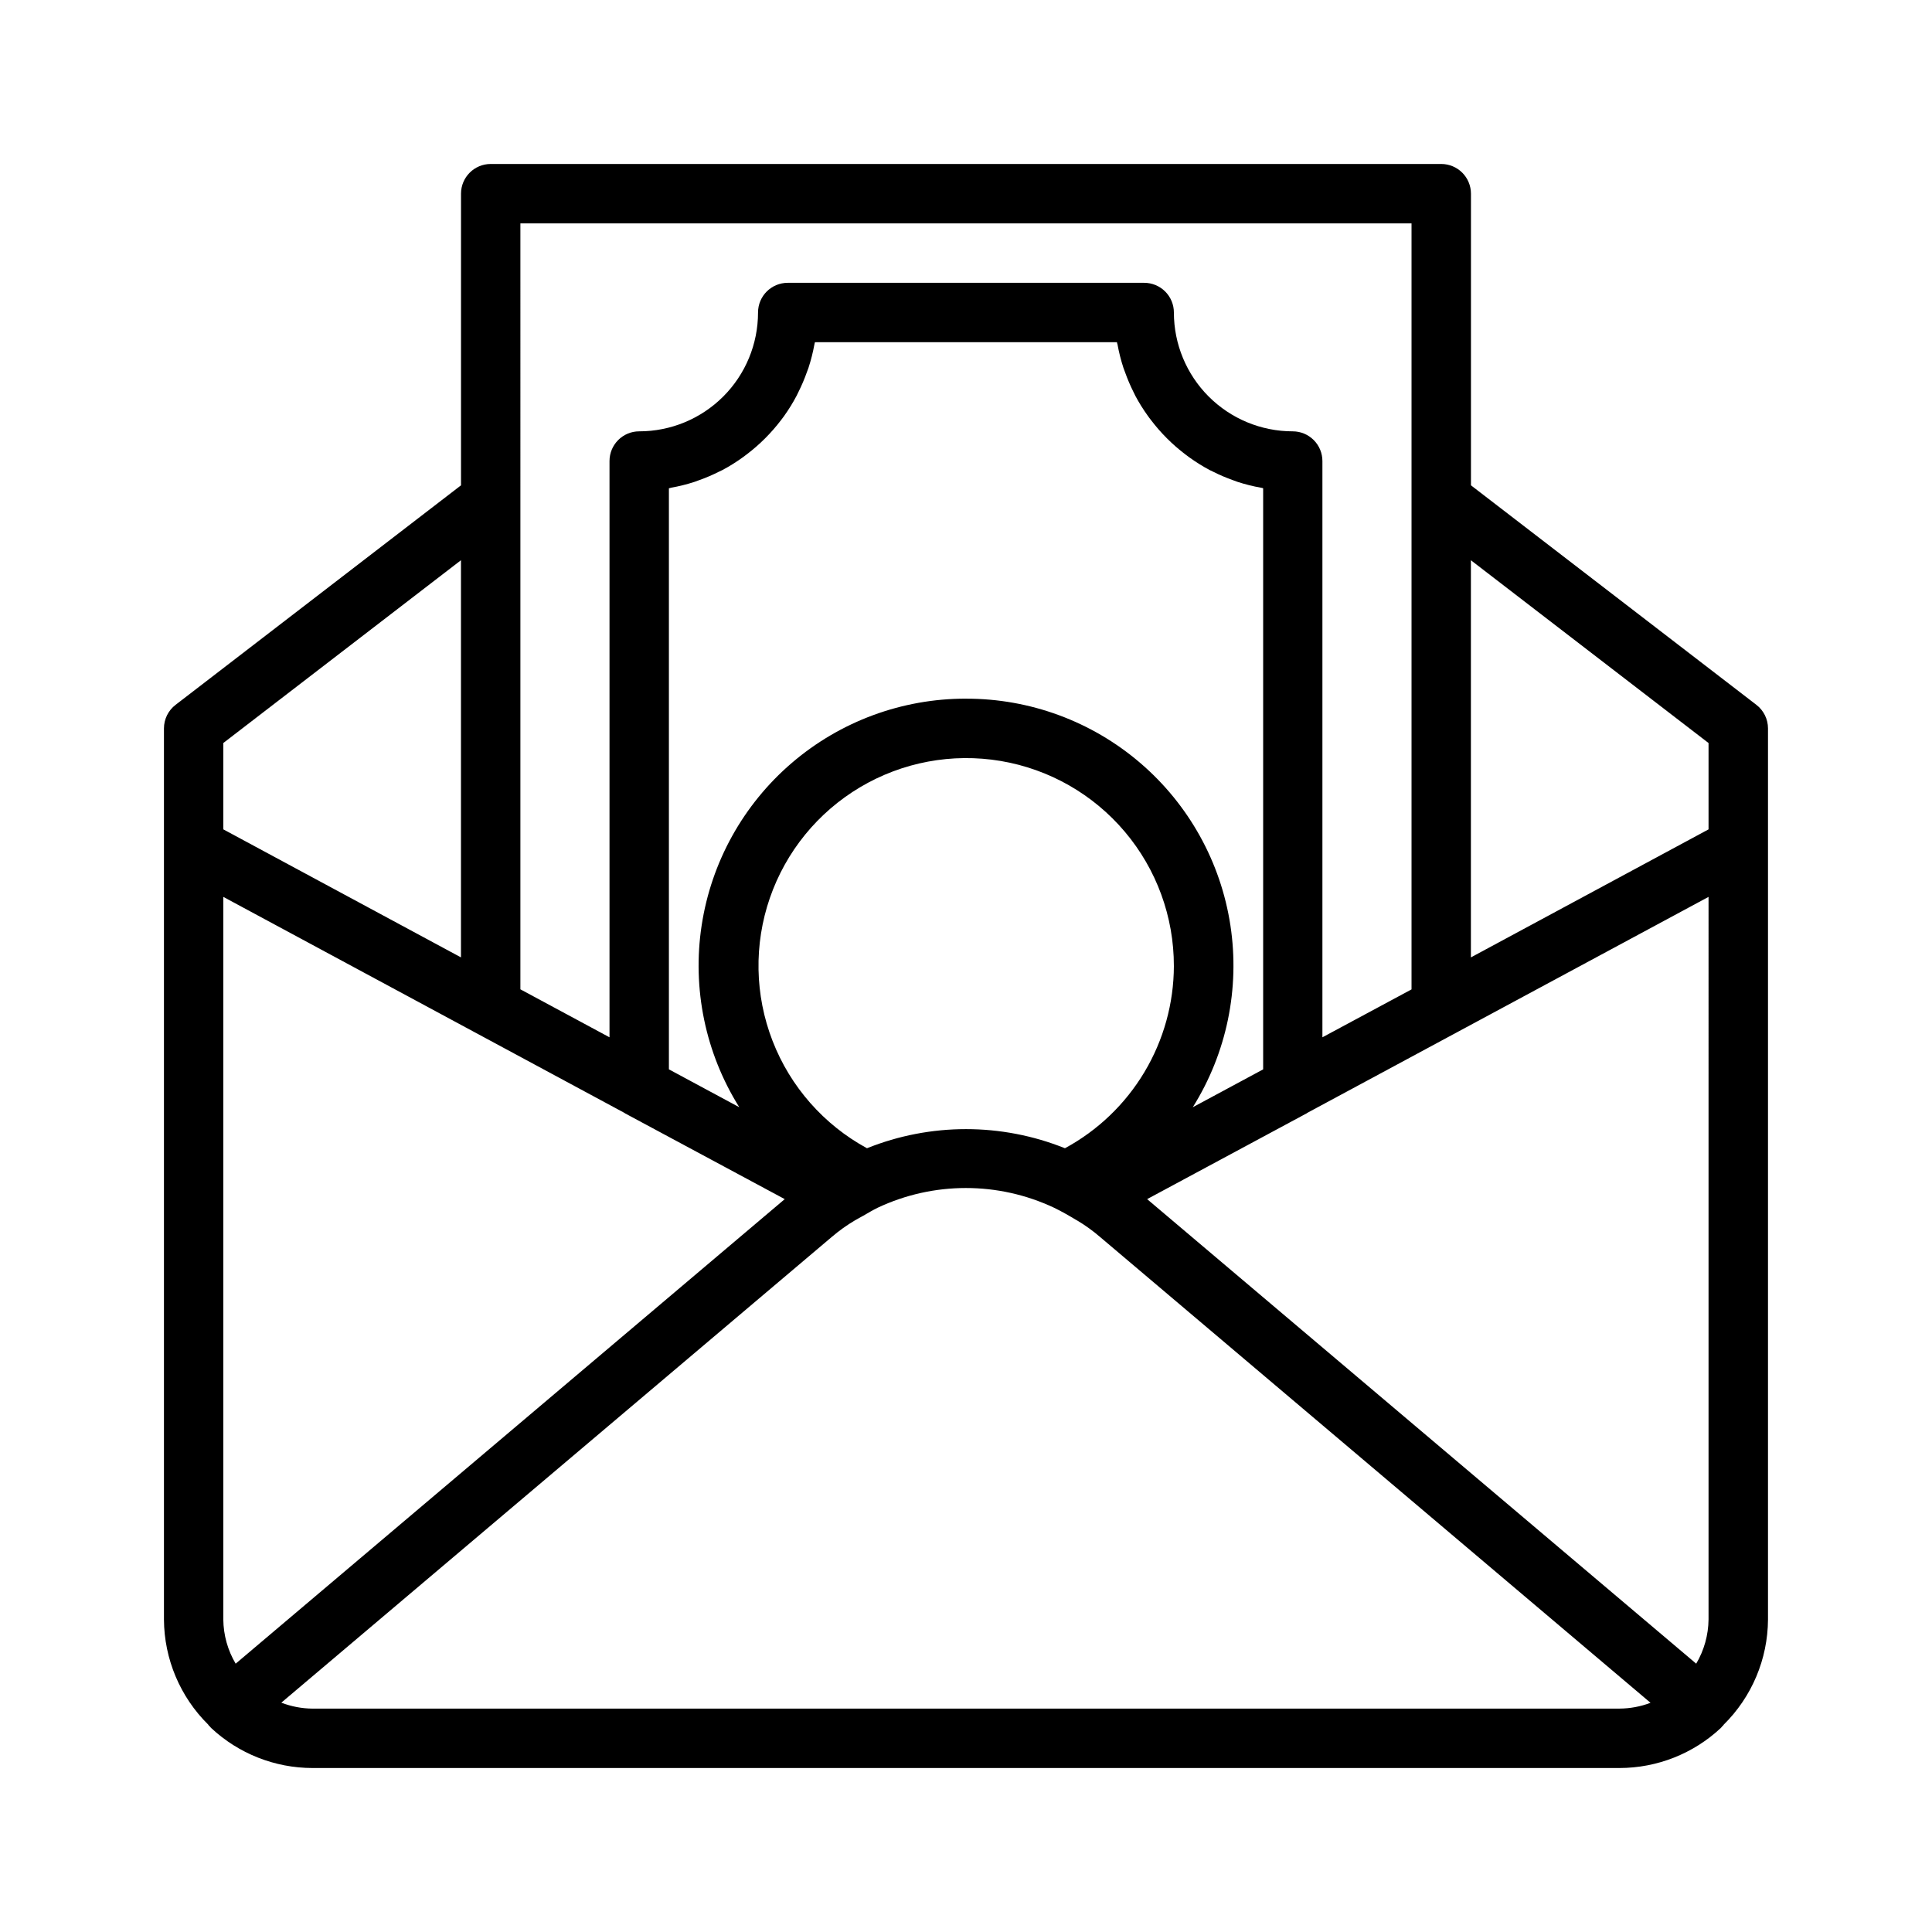
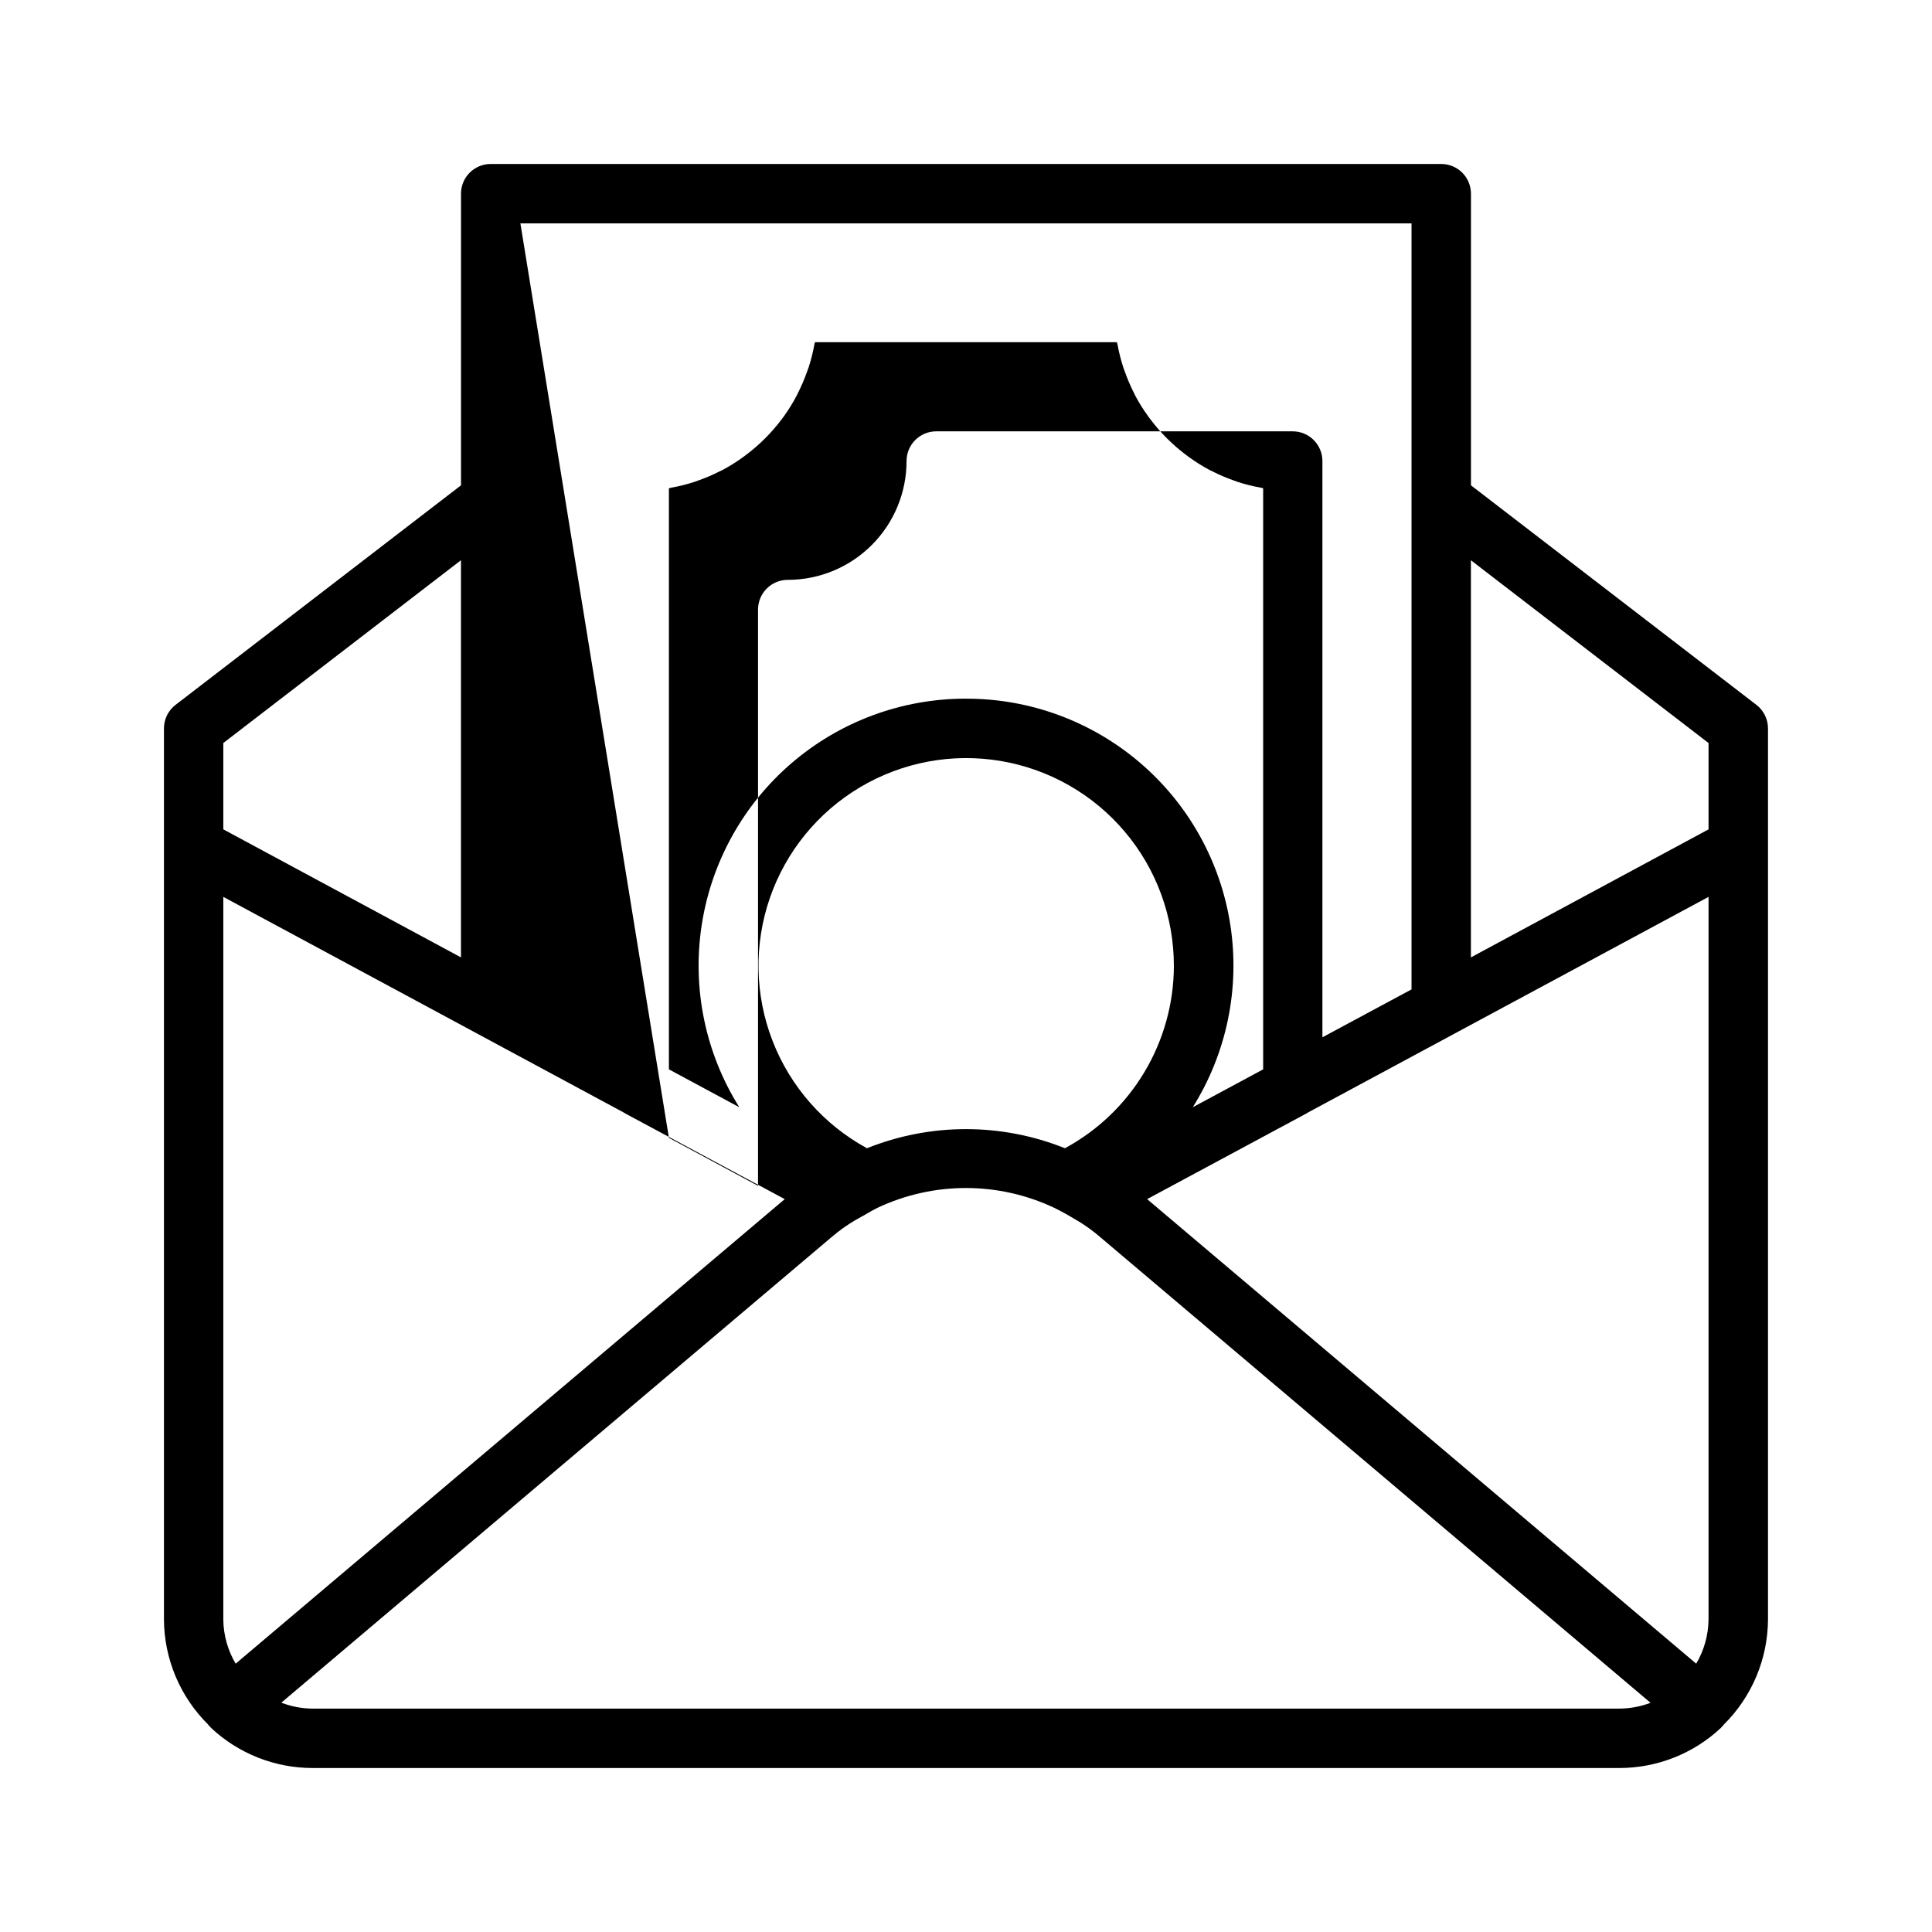
<svg xmlns="http://www.w3.org/2000/svg" fill="#000000" width="800px" height="800px" version="1.1" viewBox="144 144 512 512">
-   <path d="m609.46 330.79-75.641-58.176v-77.289c0-2.086-0.832-4.09-2.309-5.566-1.477-1.473-3.477-2.305-5.566-2.305h-251.9c-4.348 0-7.871 3.523-7.871 7.871v77.289l-75.641 58.176h-0.004c-1.938 1.488-3.074 3.789-3.078 6.234v236.16c0.059 10.48 4.285 20.512 11.746 27.875 0.047 0.062 0.062 0.133 0.109 0.195s0.141 0.094 0.195 0.156c0.055 0.062 0.285 0.363 0.457 0.52v0.004c7.285 6.809 16.883 10.602 26.852 10.609h346.37c9.98-0.008 19.586-3.805 26.875-10.629 0.172-0.164 0.301-0.371 0.465-0.535 0.047-0.055 0.117-0.07 0.164-0.125 0.047-0.055 0.055-0.125 0.102-0.18 7.469-7.367 11.699-17.402 11.754-27.891v-236.16c-0.004-2.445-1.141-4.746-3.078-6.234zm-327.55-127.59h236.16v203l-23.617 12.695v-152.71c0-2.09-0.828-4.09-2.305-5.566s-3.477-2.309-5.566-2.309c-8.352 0-16.359-3.316-22.266-9.223-5.902-5.902-9.223-13.914-9.223-22.266 0-2.086-0.828-4.09-2.305-5.566-1.477-1.477-3.477-2.305-5.566-2.305h-94.465c-4.348 0-7.871 3.523-7.871 7.871 0 8.352-3.316 16.363-9.223 22.266-5.906 5.906-13.914 9.223-22.266 9.223-4.348 0-7.871 3.527-7.871 7.875v152.71l-23.617-12.715zm118.08 125.95c-16.934-0.023-33.316 6.023-46.168 17.047-12.852 11.023-21.324 26.293-23.875 43.035-2.555 16.738 0.984 33.84 9.969 48.191l-18.648-10.035v-153.99c0.188 0 0.363-0.109 0.551-0.141v-0.004c2.133-0.375 4.238-0.902 6.297-1.574 0.371-0.125 0.723-0.27 1.086-0.402h0.004c1.832-0.648 3.625-1.41 5.359-2.289 0.301-0.141 0.598-0.27 0.891-0.426 1.859-0.992 3.652-2.109 5.359-3.344 0.379-0.27 0.738-0.551 1.109-0.828 3.418-2.598 6.465-5.644 9.062-9.059 0.285-0.371 0.566-0.738 0.844-1.125l-0.004-0.004c1.219-1.703 2.316-3.488 3.293-5.344 0.164-0.301 0.301-0.613 0.449-0.922 0.859-1.715 1.617-3.484 2.258-5.297 0.141-0.387 0.301-0.789 0.426-1.148 0.668-2.035 1.191-4.113 1.574-6.219 0-0.195 0.117-0.379 0.148-0.582h80.027c0 0.203 0.109 0.387 0.148 0.582 0.383 2.106 0.91 4.184 1.574 6.219 0.125 0.395 0.285 0.789 0.426 1.148 0.645 1.812 1.398 3.582 2.262 5.297 0.148 0.309 0.285 0.621 0.449 0.922h-0.004c0.988 1.855 2.102 3.641 3.332 5.344 0.277 0.387 0.559 0.789 0.844 1.125v0.004c2.594 3.414 5.644 6.461 9.059 9.059 0.371 0.277 0.73 0.559 1.109 0.828 1.711 1.234 3.5 2.352 5.363 3.344 0.293 0.156 0.59 0.285 0.891 0.426h-0.004c1.738 0.879 3.527 1.641 5.363 2.289 0.363 0.133 0.715 0.277 1.086 0.402 2.059 0.672 4.164 1.199 6.297 1.574 0.188 0 0.363 0.102 0.551 0.141v154l-18.648 10.035c8.988-14.355 12.523-31.461 9.969-48.207-2.555-16.742-11.031-32.012-23.895-43.035-12.859-11.023-29.246-17.066-46.184-17.031zm55.105 70.848-0.004 0.004c-0.027 9.898-2.723 19.609-7.805 28.109-5.078 8.496-12.355 15.469-21.062 20.184-16.836-6.754-35.629-6.754-52.465 0-11.441-6.223-20.309-16.301-25.02-28.441-4.715-12.141-4.969-25.562-0.719-37.875 4.25-12.309 12.73-22.715 23.93-29.363 11.199-6.652 24.391-9.113 37.234-6.953s24.508 8.809 32.91 18.758c8.406 9.949 13.012 22.555 12.996 35.582zm-251.91-59.094 62.977-48.438v105.25l-62.977-33.926zm0 232.28v-191.5l106.27 57.23c0.07 0 0.117 0.094 0.18 0.133l42.328 22.734-145.51 123.11c-2.102-3.547-3.231-7.586-3.273-11.707zm369.98 23.617h-346.37c-2.816-0.027-5.609-0.559-8.242-1.574l145.87-123.42h0.004c1.934-1.66 4.008-3.141 6.203-4.434 0.723-0.441 1.457-0.789 2.18-1.211 1.258-0.723 2.512-1.48 3.801-2.109 14.793-6.957 31.914-6.957 46.707 0 2.055 0.992 4.039 2.133 6.023 3.336h0.039c2.18 1.297 4.246 2.781 6.168 4.441l145.86 123.43c-2.633 1-5.426 1.52-8.242 1.535zm23.617-23.617c-0.047 4.121-1.172 8.156-3.269 11.707l-145.51-123.11 42.281-22.734c0.062 0 0.109-0.094 0.18-0.133l106.32-57.23zm0-209.39-62.977 33.926v-105.25l62.977 48.438z" />
+   <path d="m609.46 330.79-75.641-58.176v-77.289c0-2.086-0.832-4.09-2.309-5.566-1.477-1.473-3.477-2.305-5.566-2.305h-251.9c-4.348 0-7.871 3.523-7.871 7.871v77.289l-75.641 58.176h-0.004c-1.938 1.488-3.074 3.789-3.078 6.234v236.16c0.059 10.48 4.285 20.512 11.746 27.875 0.047 0.062 0.062 0.133 0.109 0.195s0.141 0.094 0.195 0.156c0.055 0.062 0.285 0.363 0.457 0.52v0.004c7.285 6.809 16.883 10.602 26.852 10.609h346.37c9.98-0.008 19.586-3.805 26.875-10.629 0.172-0.164 0.301-0.371 0.465-0.535 0.047-0.055 0.117-0.07 0.164-0.125 0.047-0.055 0.055-0.125 0.102-0.18 7.469-7.367 11.699-17.402 11.754-27.891v-236.16c-0.004-2.445-1.141-4.746-3.078-6.234zm-327.55-127.59h236.16v203l-23.617 12.695v-152.71c0-2.09-0.828-4.09-2.305-5.566s-3.477-2.309-5.566-2.309h-94.465c-4.348 0-7.871 3.523-7.871 7.871 0 8.352-3.316 16.363-9.223 22.266-5.906 5.906-13.914 9.223-22.266 9.223-4.348 0-7.871 3.527-7.871 7.875v152.71l-23.617-12.715zm118.08 125.95c-16.934-0.023-33.316 6.023-46.168 17.047-12.852 11.023-21.324 26.293-23.875 43.035-2.555 16.738 0.984 33.84 9.969 48.191l-18.648-10.035v-153.99c0.188 0 0.363-0.109 0.551-0.141v-0.004c2.133-0.375 4.238-0.902 6.297-1.574 0.371-0.125 0.723-0.27 1.086-0.402h0.004c1.832-0.648 3.625-1.41 5.359-2.289 0.301-0.141 0.598-0.27 0.891-0.426 1.859-0.992 3.652-2.109 5.359-3.344 0.379-0.27 0.738-0.551 1.109-0.828 3.418-2.598 6.465-5.644 9.062-9.059 0.285-0.371 0.566-0.738 0.844-1.125l-0.004-0.004c1.219-1.703 2.316-3.488 3.293-5.344 0.164-0.301 0.301-0.613 0.449-0.922 0.859-1.715 1.617-3.484 2.258-5.297 0.141-0.387 0.301-0.789 0.426-1.148 0.668-2.035 1.191-4.113 1.574-6.219 0-0.195 0.117-0.379 0.148-0.582h80.027c0 0.203 0.109 0.387 0.148 0.582 0.383 2.106 0.91 4.184 1.574 6.219 0.125 0.395 0.285 0.789 0.426 1.148 0.645 1.812 1.398 3.582 2.262 5.297 0.148 0.309 0.285 0.621 0.449 0.922h-0.004c0.988 1.855 2.102 3.641 3.332 5.344 0.277 0.387 0.559 0.789 0.844 1.125v0.004c2.594 3.414 5.644 6.461 9.059 9.059 0.371 0.277 0.73 0.559 1.109 0.828 1.711 1.234 3.5 2.352 5.363 3.344 0.293 0.156 0.59 0.285 0.891 0.426h-0.004c1.738 0.879 3.527 1.641 5.363 2.289 0.363 0.133 0.715 0.277 1.086 0.402 2.059 0.672 4.164 1.199 6.297 1.574 0.188 0 0.363 0.102 0.551 0.141v154l-18.648 10.035c8.988-14.355 12.523-31.461 9.969-48.207-2.555-16.742-11.031-32.012-23.895-43.035-12.859-11.023-29.246-17.066-46.184-17.031zm55.105 70.848-0.004 0.004c-0.027 9.898-2.723 19.609-7.805 28.109-5.078 8.496-12.355 15.469-21.062 20.184-16.836-6.754-35.629-6.754-52.465 0-11.441-6.223-20.309-16.301-25.02-28.441-4.715-12.141-4.969-25.562-0.719-37.875 4.25-12.309 12.73-22.715 23.93-29.363 11.199-6.652 24.391-9.113 37.234-6.953s24.508 8.809 32.91 18.758c8.406 9.949 13.012 22.555 12.996 35.582zm-251.91-59.094 62.977-48.438v105.25l-62.977-33.926zm0 232.28v-191.5l106.27 57.23c0.07 0 0.117 0.094 0.18 0.133l42.328 22.734-145.51 123.11c-2.102-3.547-3.231-7.586-3.273-11.707zm369.98 23.617h-346.37c-2.816-0.027-5.609-0.559-8.242-1.574l145.87-123.42h0.004c1.934-1.66 4.008-3.141 6.203-4.434 0.723-0.441 1.457-0.789 2.18-1.211 1.258-0.723 2.512-1.48 3.801-2.109 14.793-6.957 31.914-6.957 46.707 0 2.055 0.992 4.039 2.133 6.023 3.336h0.039c2.18 1.297 4.246 2.781 6.168 4.441l145.86 123.43c-2.633 1-5.426 1.52-8.242 1.535zm23.617-23.617c-0.047 4.121-1.172 8.156-3.269 11.707l-145.51-123.11 42.281-22.734c0.062 0 0.109-0.094 0.18-0.133l106.32-57.23zm0-209.39-62.977 33.926v-105.25l62.977 48.438z" />
</svg>